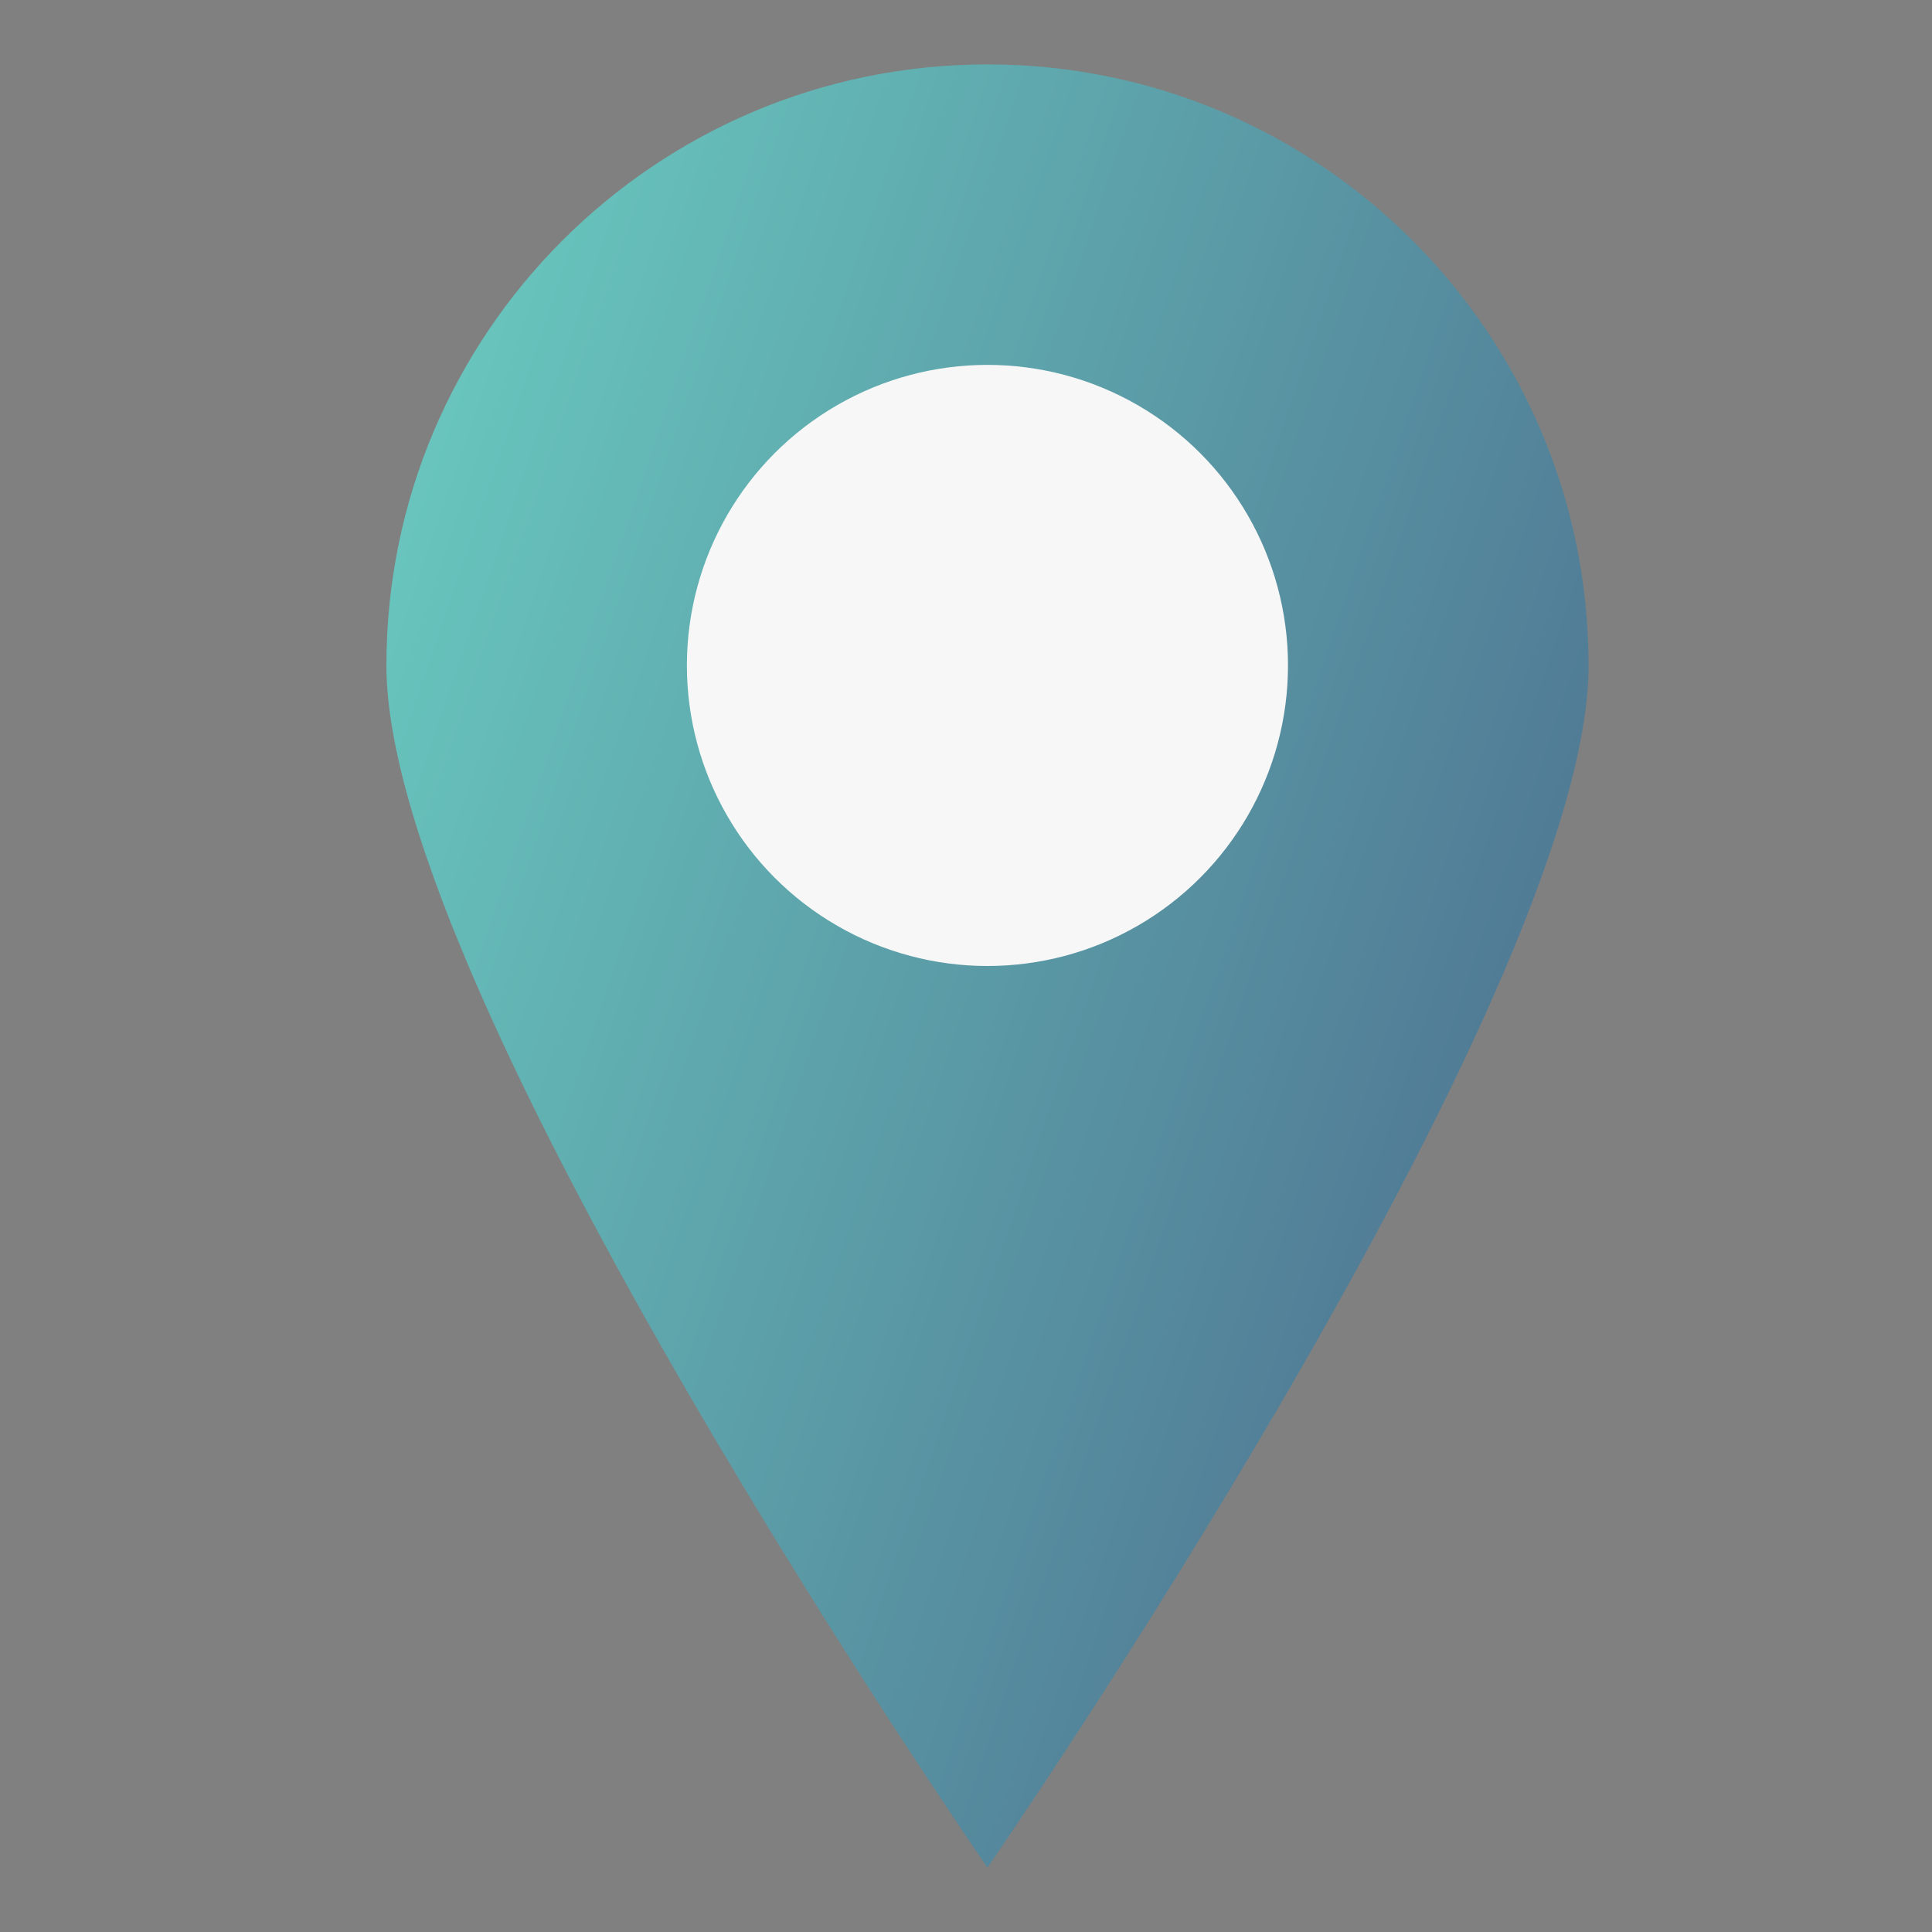
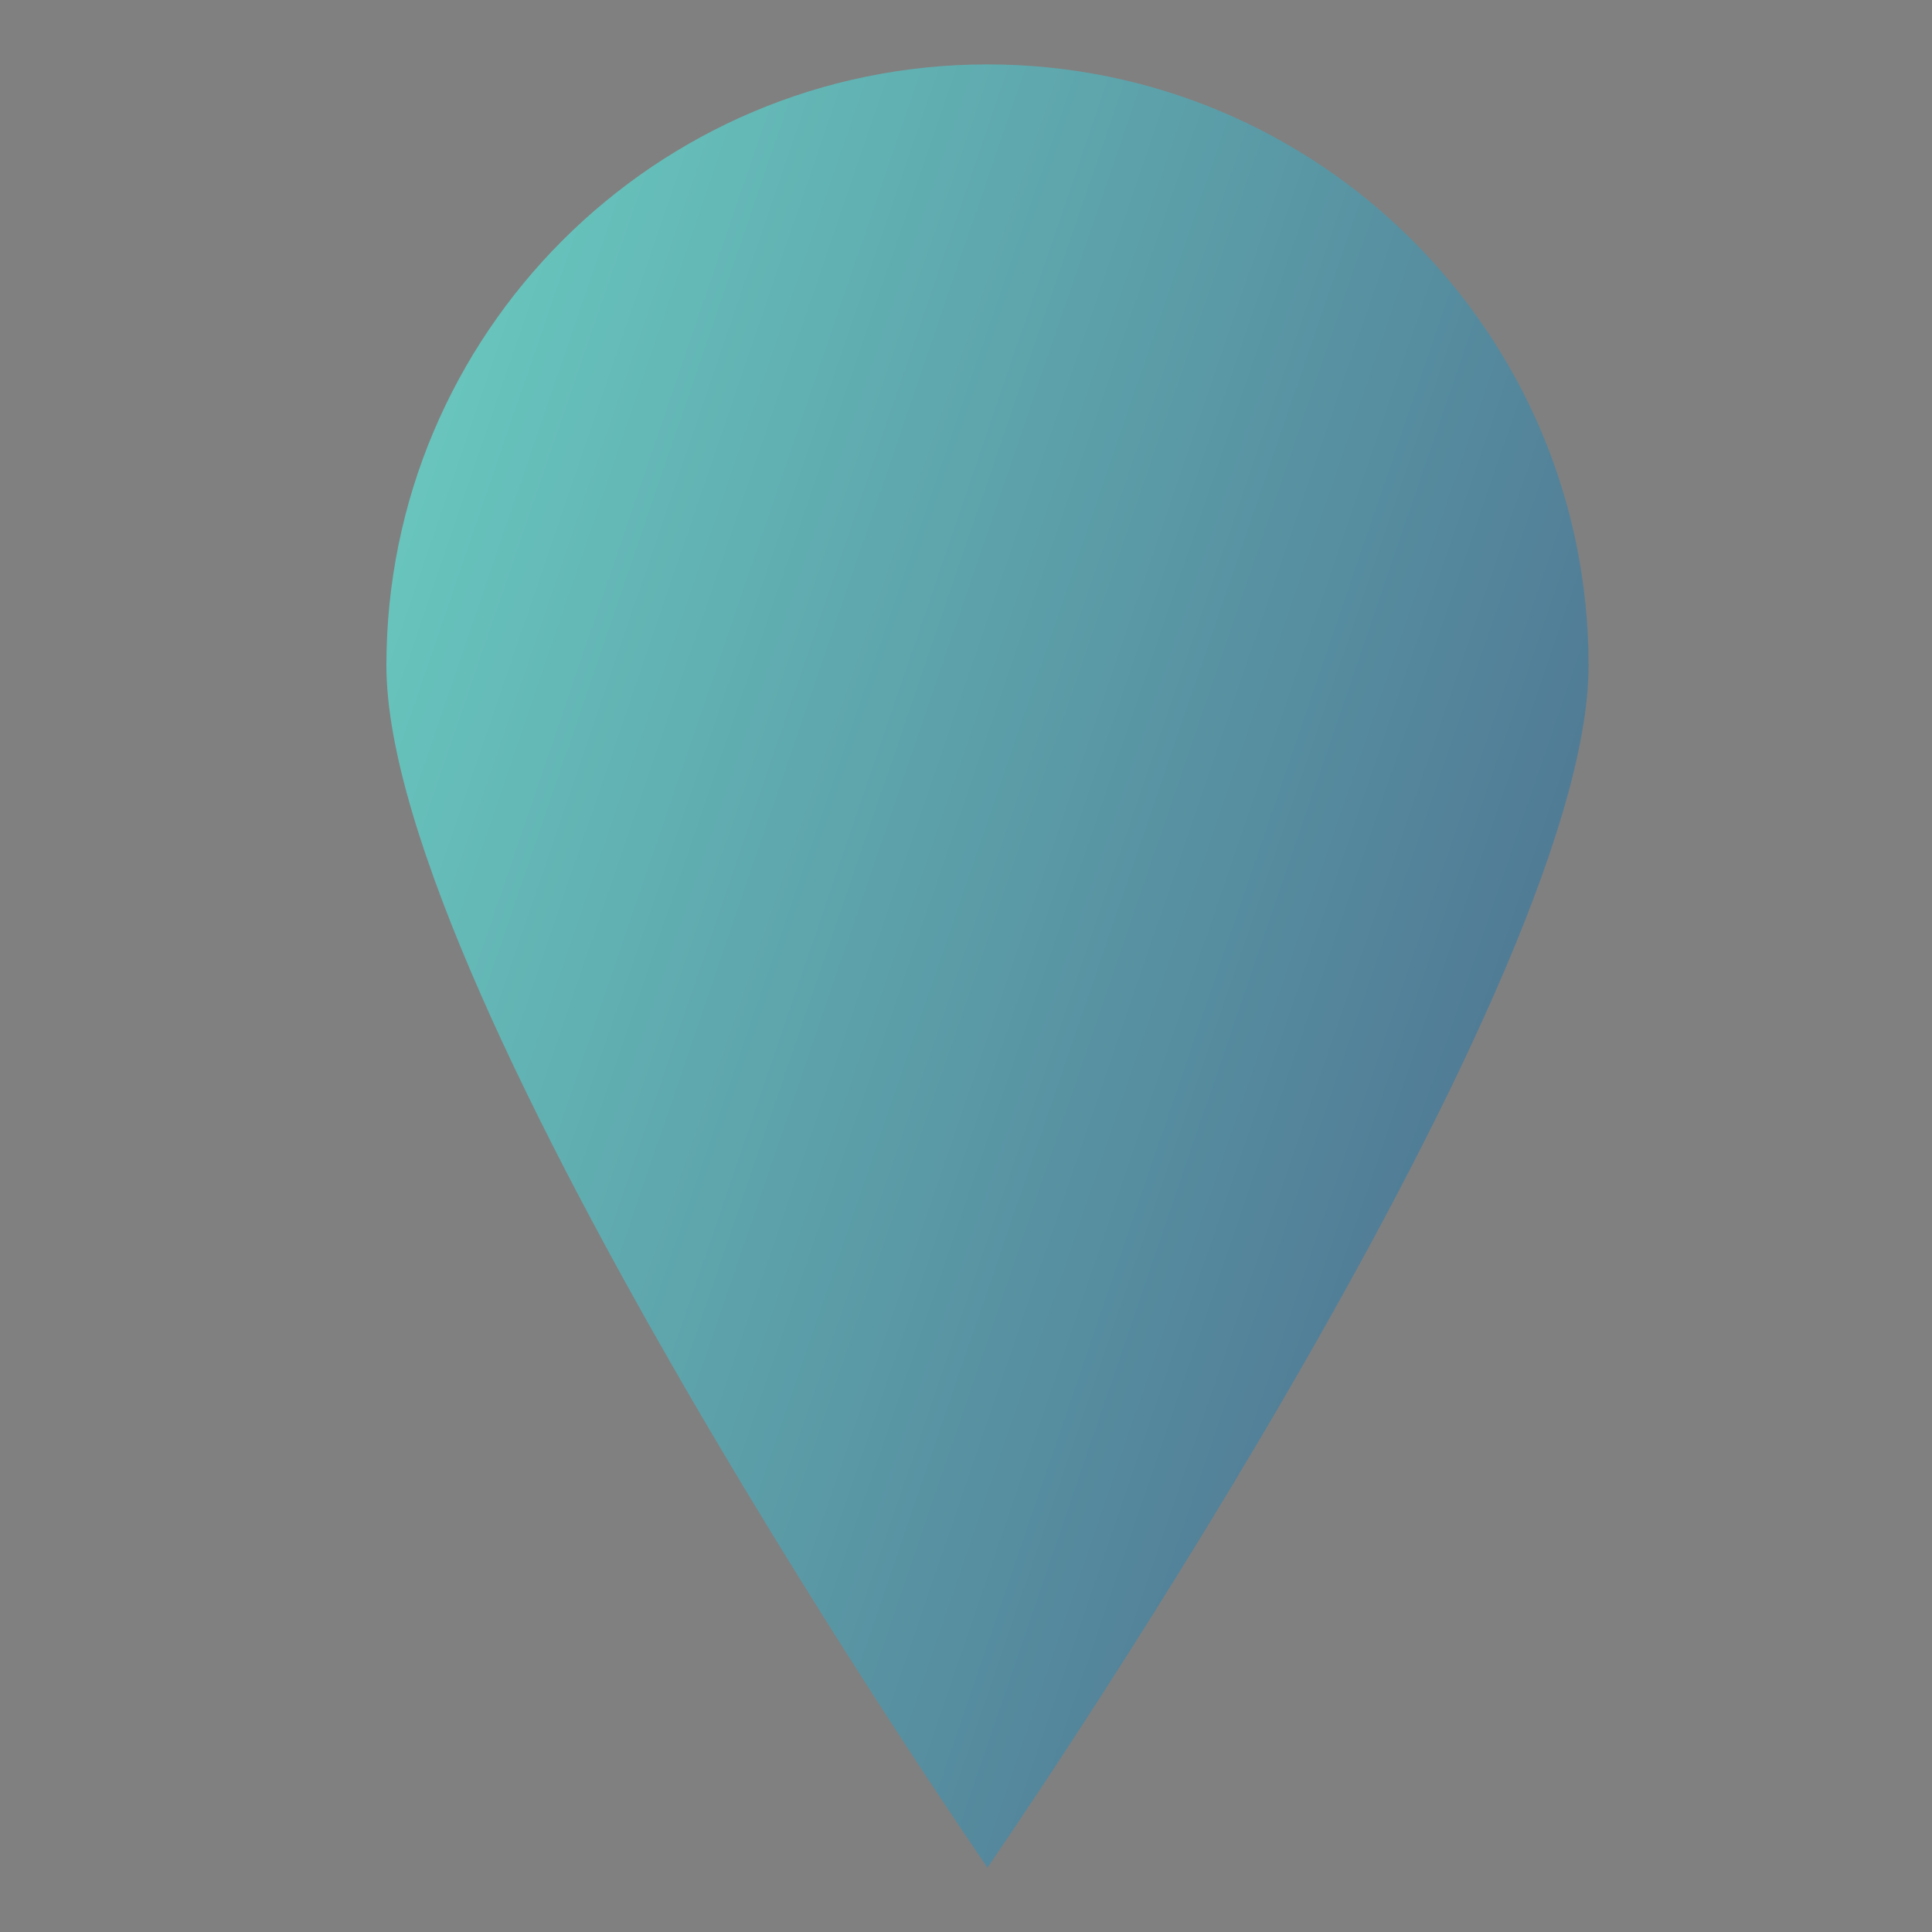
<svg xmlns="http://www.w3.org/2000/svg" width="30" height="30" viewBox="0 0 30 30" fill="none">
  <rect x="0" y="0" width="30" height="30" fill="#808080" stroke="none" />
  <path d="M24.667 10.333C24.667 15.488 15.333 29 15.333 29C15.333 29 6 15.488 6 10.333C6 5.179 10.179 1 15.333 1C20.488 1 24.667 5.179 24.667 10.333Z" fill="url(#paint0_linear_274_1077)" />
-   <circle cx="15.333" cy="10.333" r="4.667" fill="#F8F7F7" />
  <defs>
    <linearGradient id="paint0_linear_274_1077" x1="3.611" y1="5.294" x2="34.106" y2="15.724" gradientUnits="userSpaceOnUse">
      <stop stop-color="#6CD2C4" />
      <stop offset="1" stop-color="#445380" />
    </linearGradient>
  </defs>
</svg>